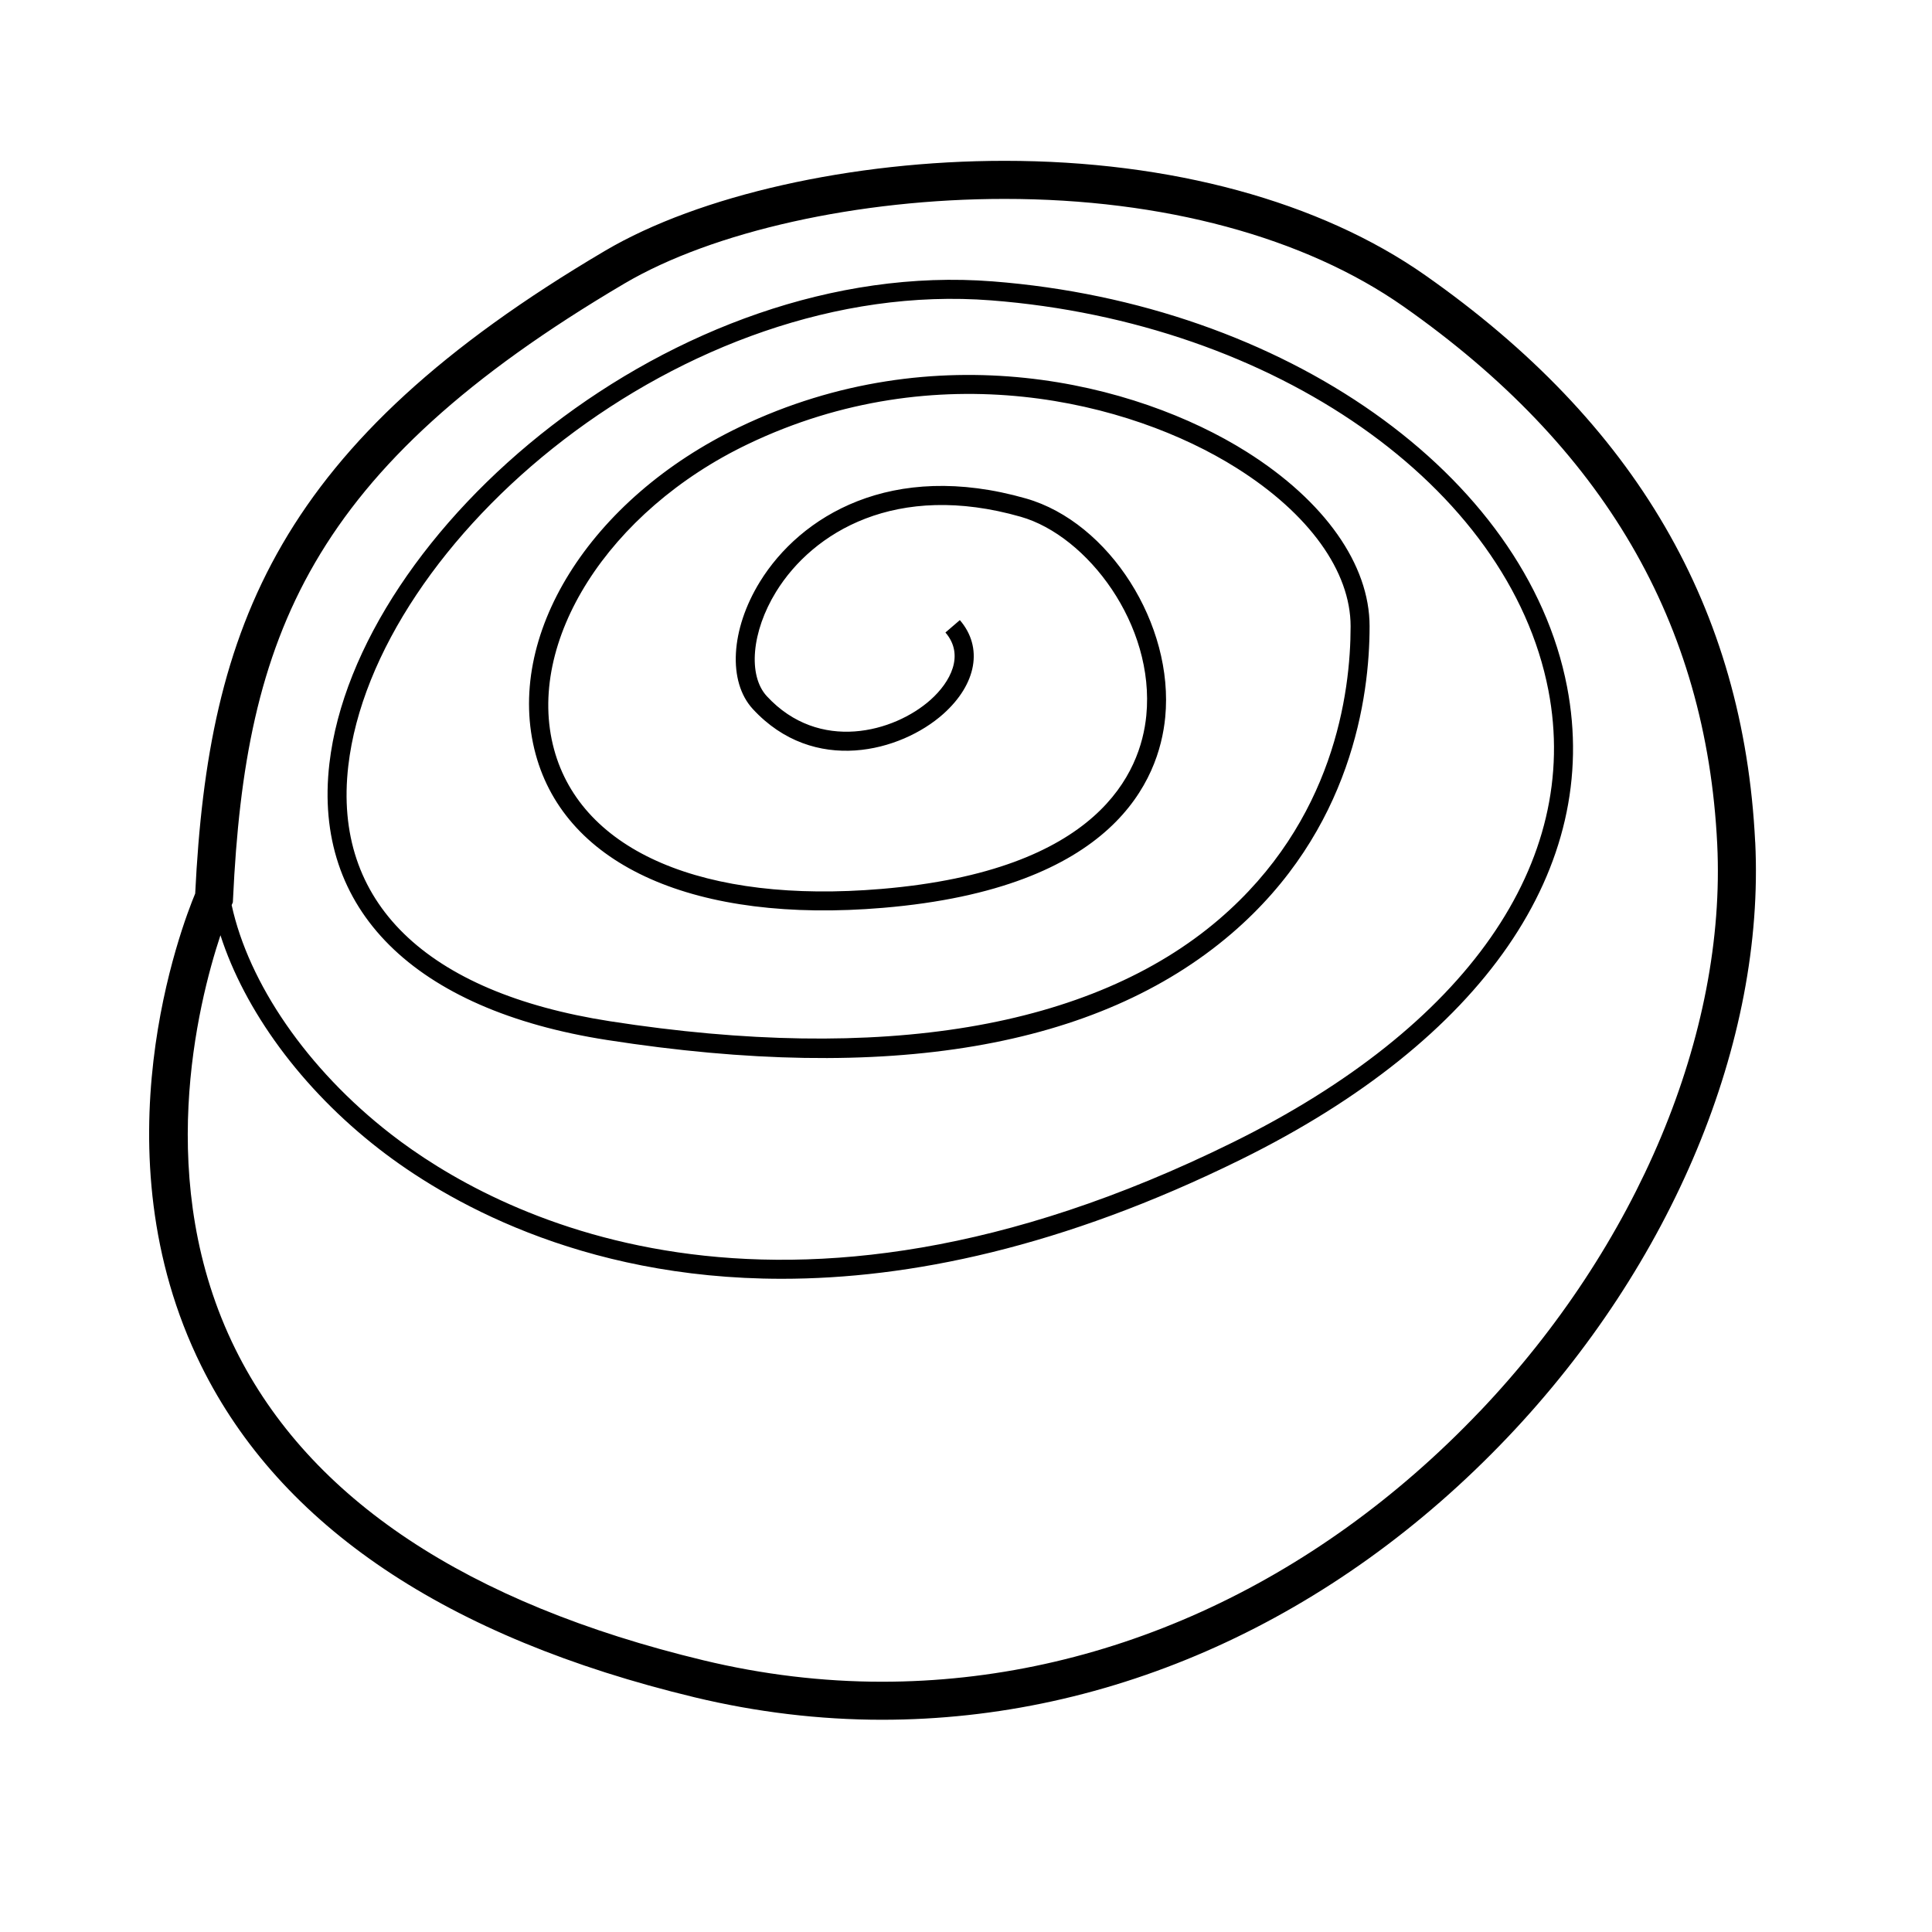
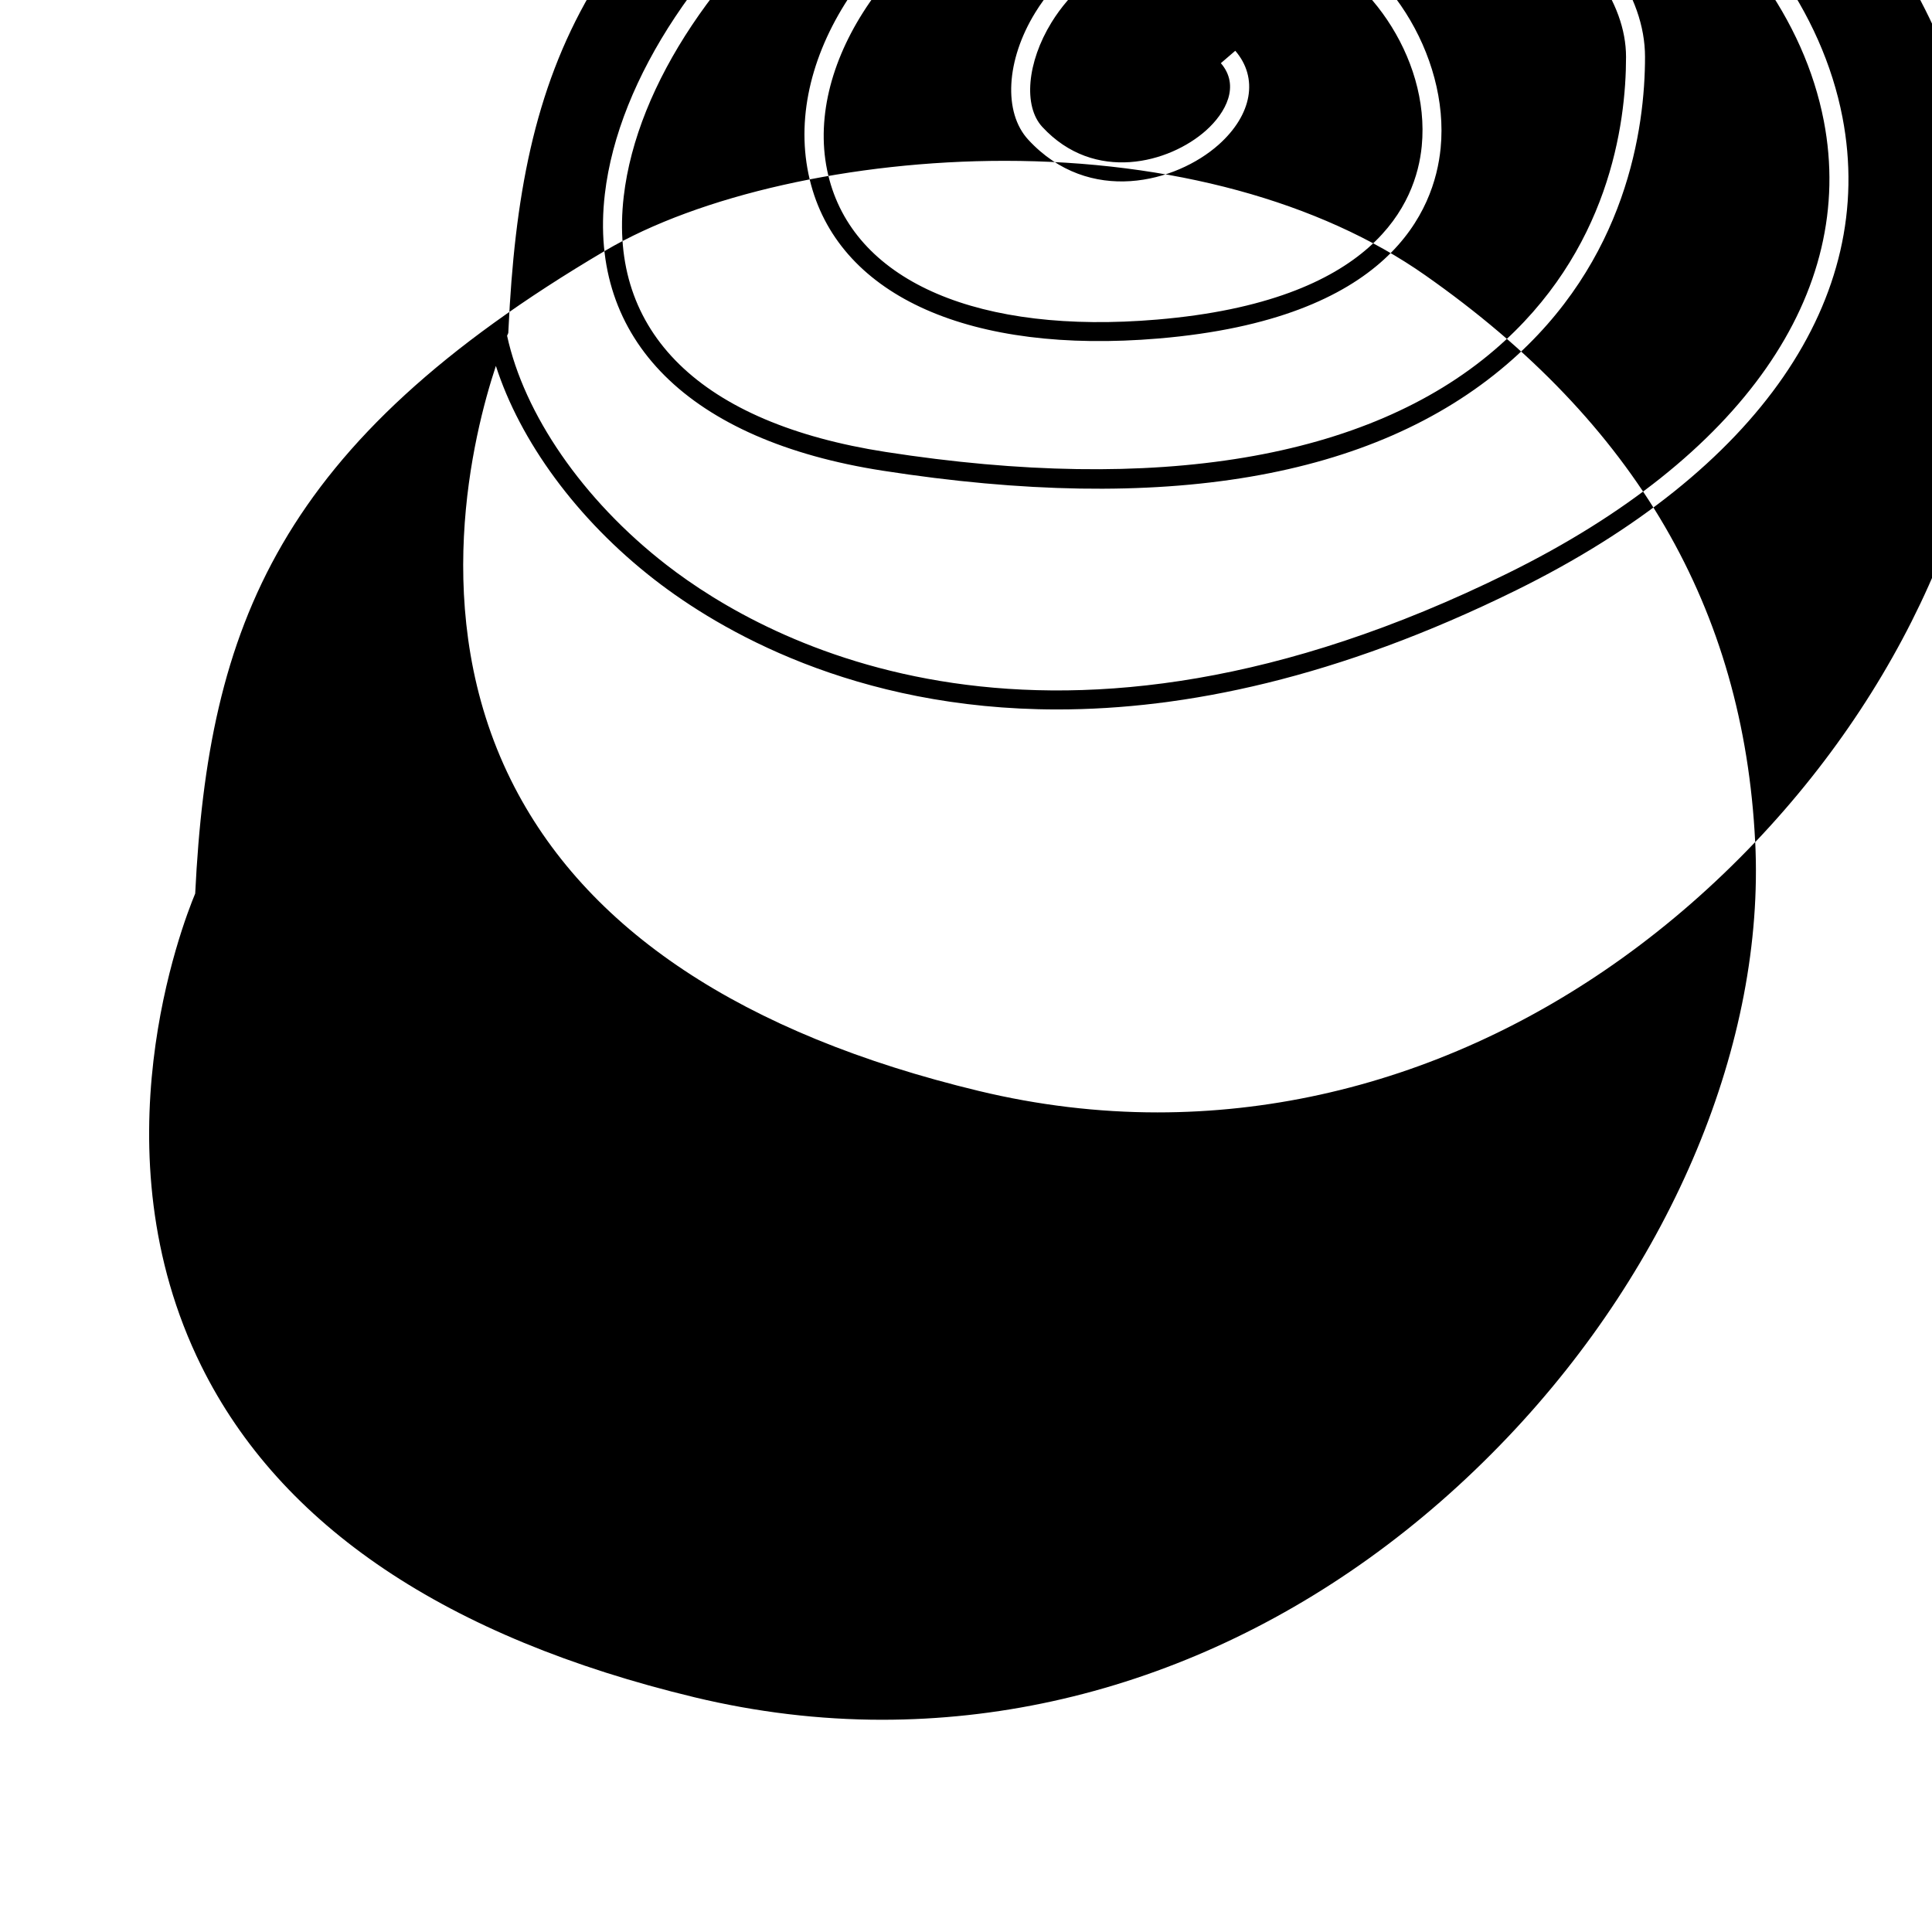
<svg xmlns="http://www.w3.org/2000/svg" fill="#000000" width="800px" height="800px" version="1.1" viewBox="144 144 512 512">
-   <path d="m609.14 367.16c-3.059-61.957-31.664-111.1-87.461-150.23-27.859-19.543-67.441-30.309-111.44-30.309-40.387 0-80.961 9.133-105.89 23.836-86.621 51.074-105.14 99.352-108.62 170.34-3.465 8.309-26.582 68.164 1.602 125.16 21 42.465 64.988 72.02 130.74 87.844 16.414 3.945 33.129 5.953 49.676 5.953h0.012c60.938 0 119.79-26.555 165.69-74.766 43.734-45.926 68.297-104.93 65.703-157.83zm-72.992 150.88c-43.984 46.195-100.24 71.637-158.39 71.637h-0.012c-15.754 0-31.676-1.91-47.324-5.68-62.664-15.074-104.39-42.809-124.02-82.418-21.828-44.047-10.051-91.41-3.981-109.73 6.375 19.828 21.363 40.629 42.168 56.742 16.863 13.062 52.602 34.301 106.62 34.301 33.559 0 74.172-8.195 121.68-31.633 64.152-31.645 95.641-77.305 86.395-125.27-10.836-56.242-74.855-101.42-152.23-107.42-84.434-6.586-168.57 66.004-175.76 127.78-4.492 38.586 22.34 65.293 73.613 73.266 74.422 11.582 130.07 2.106 165.4-28.152 31.887-27.312 36.648-62.785 36.648-81.496 0-16.332-11.871-33.18-32.566-46.219-29.512-18.582-82.395-31.484-134.34-6.613-39.82 19.059-62.566 55.547-54.09 86.762 8.055 29.66 42.441 44.879 92.039 40.691 61.297-5.16 73.172-33.855 74.797-50.492 2.402-24.586-14.836-51.68-36.883-57.988-35.691-10.211-59.836 4.707-70.535 22.078-7.773 12.625-8.539 26.496-1.859 33.727 16.176 17.516 39.238 11.297 50.453 1.301 8.871-7.918 10.602-17.688 4.398-24.879l-3.82 3.285c5.144 5.969 1.34 13.125-3.934 17.836-9.672 8.629-29.539 14.043-43.395-0.953-5.074-5.496-4.039-17.129 2.449-27.676 9.73-15.793 31.859-29.312 64.855-19.871 17.633 5.047 35.598 28.637 33.262 52.652-1.473 15.086-12.551 41.109-70.207 45.969-46.961 3.965-79.387-9.875-86.75-37-7.715-28.395 14.383-63.172 51.402-80.891 50.078-23.988 101.05-11.574 129.48 6.34 19.207 12.09 30.215 27.387 30.215 41.953 0 17.844-4.527 51.672-34.891 77.668-33.676 28.848-89.461 38.172-161.35 27-48.934-7.609-73.578-31.648-69.379-67.703 6.941-59.656 88.586-129.7 170.36-123.34 75.148 5.836 137.25 49.305 147.68 103.36 8.777 45.57-21.719 89.23-83.668 119.79-121.45 59.914-196.41 18.469-222.99-2.125-22.395-17.348-37.816-40.164-42.293-60.77l0.316-0.727 0.047-0.938c3.266-69.504 20.203-113.81 103.7-163.04 23.477-13.84 62.094-22.441 100.78-22.441 41.953 0 79.477 10.117 105.66 28.477 53.082 37.23 80.293 83.84 83.184 142.48 2.453 50.199-21.07 106.42-62.934 150.39z" />
+   <path d="m609.14 367.16c-3.059-61.957-31.664-111.1-87.461-150.23-27.859-19.543-67.441-30.309-111.44-30.309-40.387 0-80.961 9.133-105.89 23.836-86.621 51.074-105.14 99.352-108.62 170.34-3.465 8.309-26.582 68.164 1.602 125.16 21 42.465 64.988 72.02 130.74 87.844 16.414 3.945 33.129 5.953 49.676 5.953h0.012c60.938 0 119.79-26.555 165.69-74.766 43.734-45.926 68.297-104.93 65.703-157.83zc-43.984 46.195-100.24 71.637-158.39 71.637h-0.012c-15.754 0-31.676-1.91-47.324-5.68-62.664-15.074-104.39-42.809-124.02-82.418-21.828-44.047-10.051-91.41-3.981-109.73 6.375 19.828 21.363 40.629 42.168 56.742 16.863 13.062 52.602 34.301 106.62 34.301 33.559 0 74.172-8.195 121.68-31.633 64.152-31.645 95.641-77.305 86.395-125.27-10.836-56.242-74.855-101.42-152.23-107.42-84.434-6.586-168.57 66.004-175.76 127.78-4.492 38.586 22.34 65.293 73.613 73.266 74.422 11.582 130.07 2.106 165.4-28.152 31.887-27.312 36.648-62.785 36.648-81.496 0-16.332-11.871-33.18-32.566-46.219-29.512-18.582-82.395-31.484-134.34-6.613-39.82 19.059-62.566 55.547-54.09 86.762 8.055 29.66 42.441 44.879 92.039 40.691 61.297-5.16 73.172-33.855 74.797-50.492 2.402-24.586-14.836-51.68-36.883-57.988-35.691-10.211-59.836 4.707-70.535 22.078-7.773 12.625-8.539 26.496-1.859 33.727 16.176 17.516 39.238 11.297 50.453 1.301 8.871-7.918 10.602-17.688 4.398-24.879l-3.82 3.285c5.144 5.969 1.34 13.125-3.934 17.836-9.672 8.629-29.539 14.043-43.395-0.953-5.074-5.496-4.039-17.129 2.449-27.676 9.73-15.793 31.859-29.312 64.855-19.871 17.633 5.047 35.598 28.637 33.262 52.652-1.473 15.086-12.551 41.109-70.207 45.969-46.961 3.965-79.387-9.875-86.75-37-7.715-28.395 14.383-63.172 51.402-80.891 50.078-23.988 101.05-11.574 129.48 6.34 19.207 12.09 30.215 27.387 30.215 41.953 0 17.844-4.527 51.672-34.891 77.668-33.676 28.848-89.461 38.172-161.35 27-48.934-7.609-73.578-31.648-69.379-67.703 6.941-59.656 88.586-129.7 170.36-123.34 75.148 5.836 137.25 49.305 147.68 103.36 8.777 45.57-21.719 89.23-83.668 119.79-121.45 59.914-196.41 18.469-222.99-2.125-22.395-17.348-37.816-40.164-42.293-60.77l0.316-0.727 0.047-0.938c3.266-69.504 20.203-113.81 103.7-163.04 23.477-13.84 62.094-22.441 100.78-22.441 41.953 0 79.477 10.117 105.66 28.477 53.082 37.23 80.293 83.84 83.184 142.48 2.453 50.199-21.07 106.42-62.934 150.39z" />
</svg>